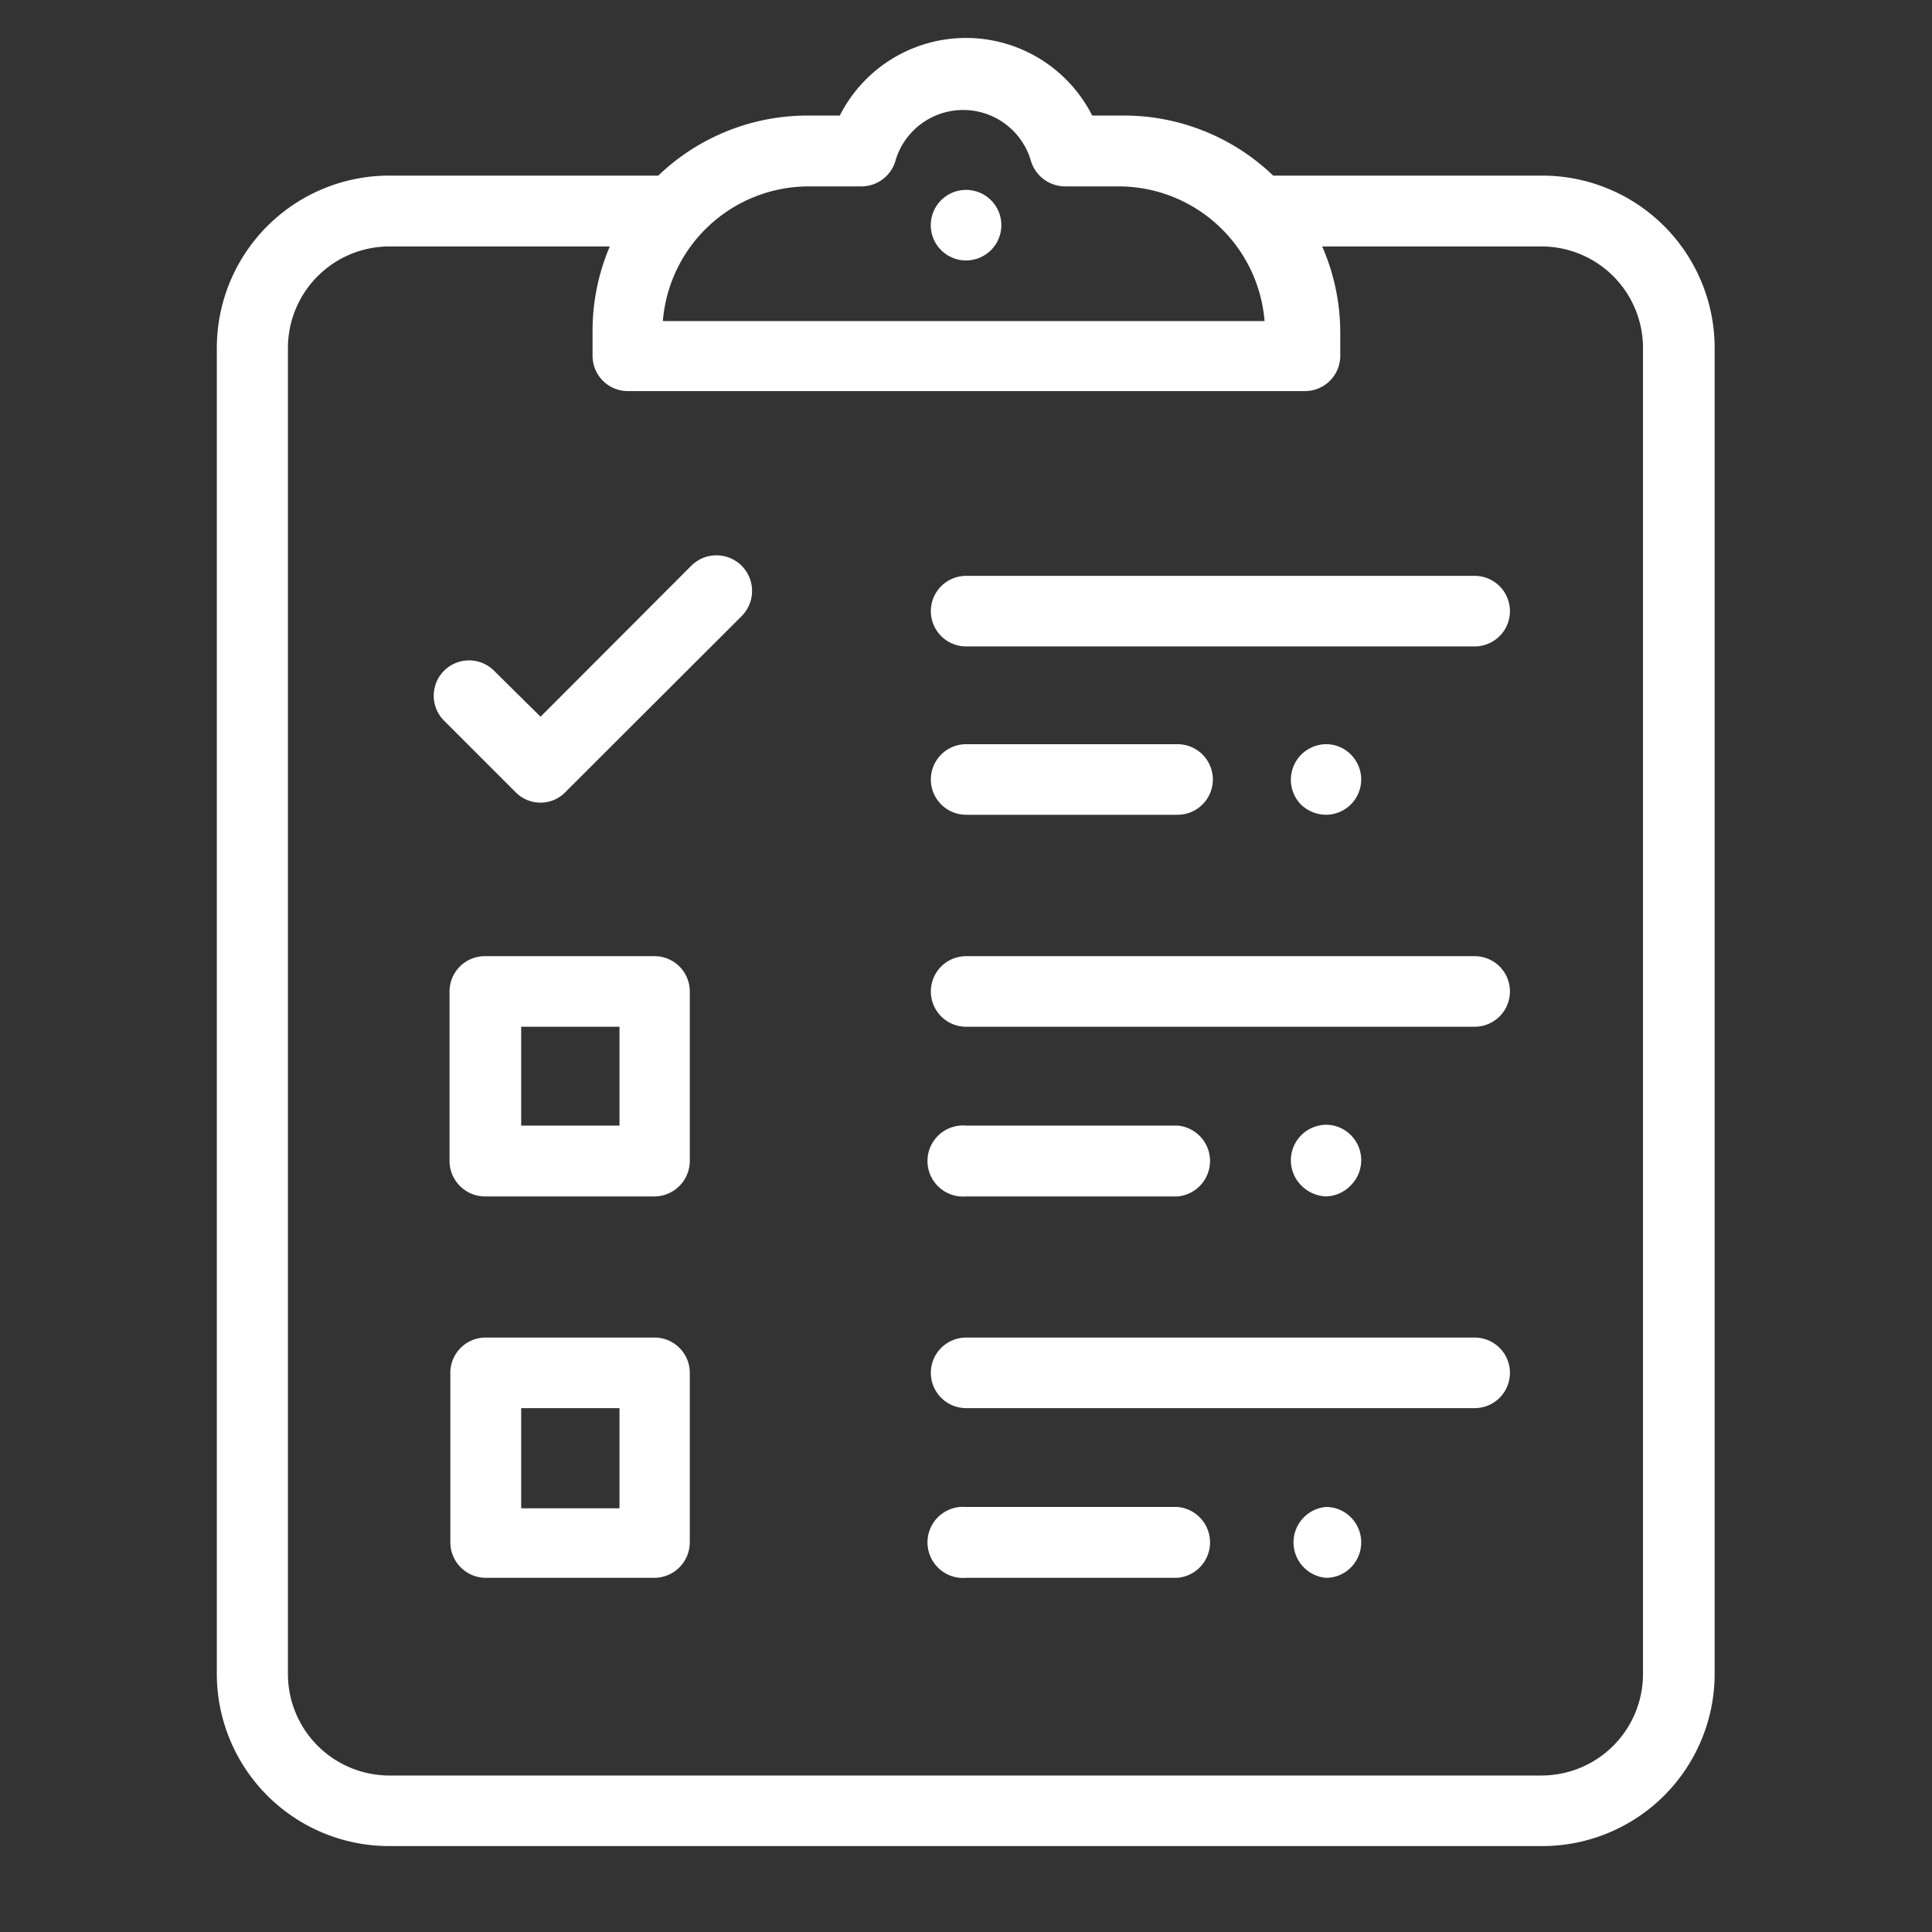
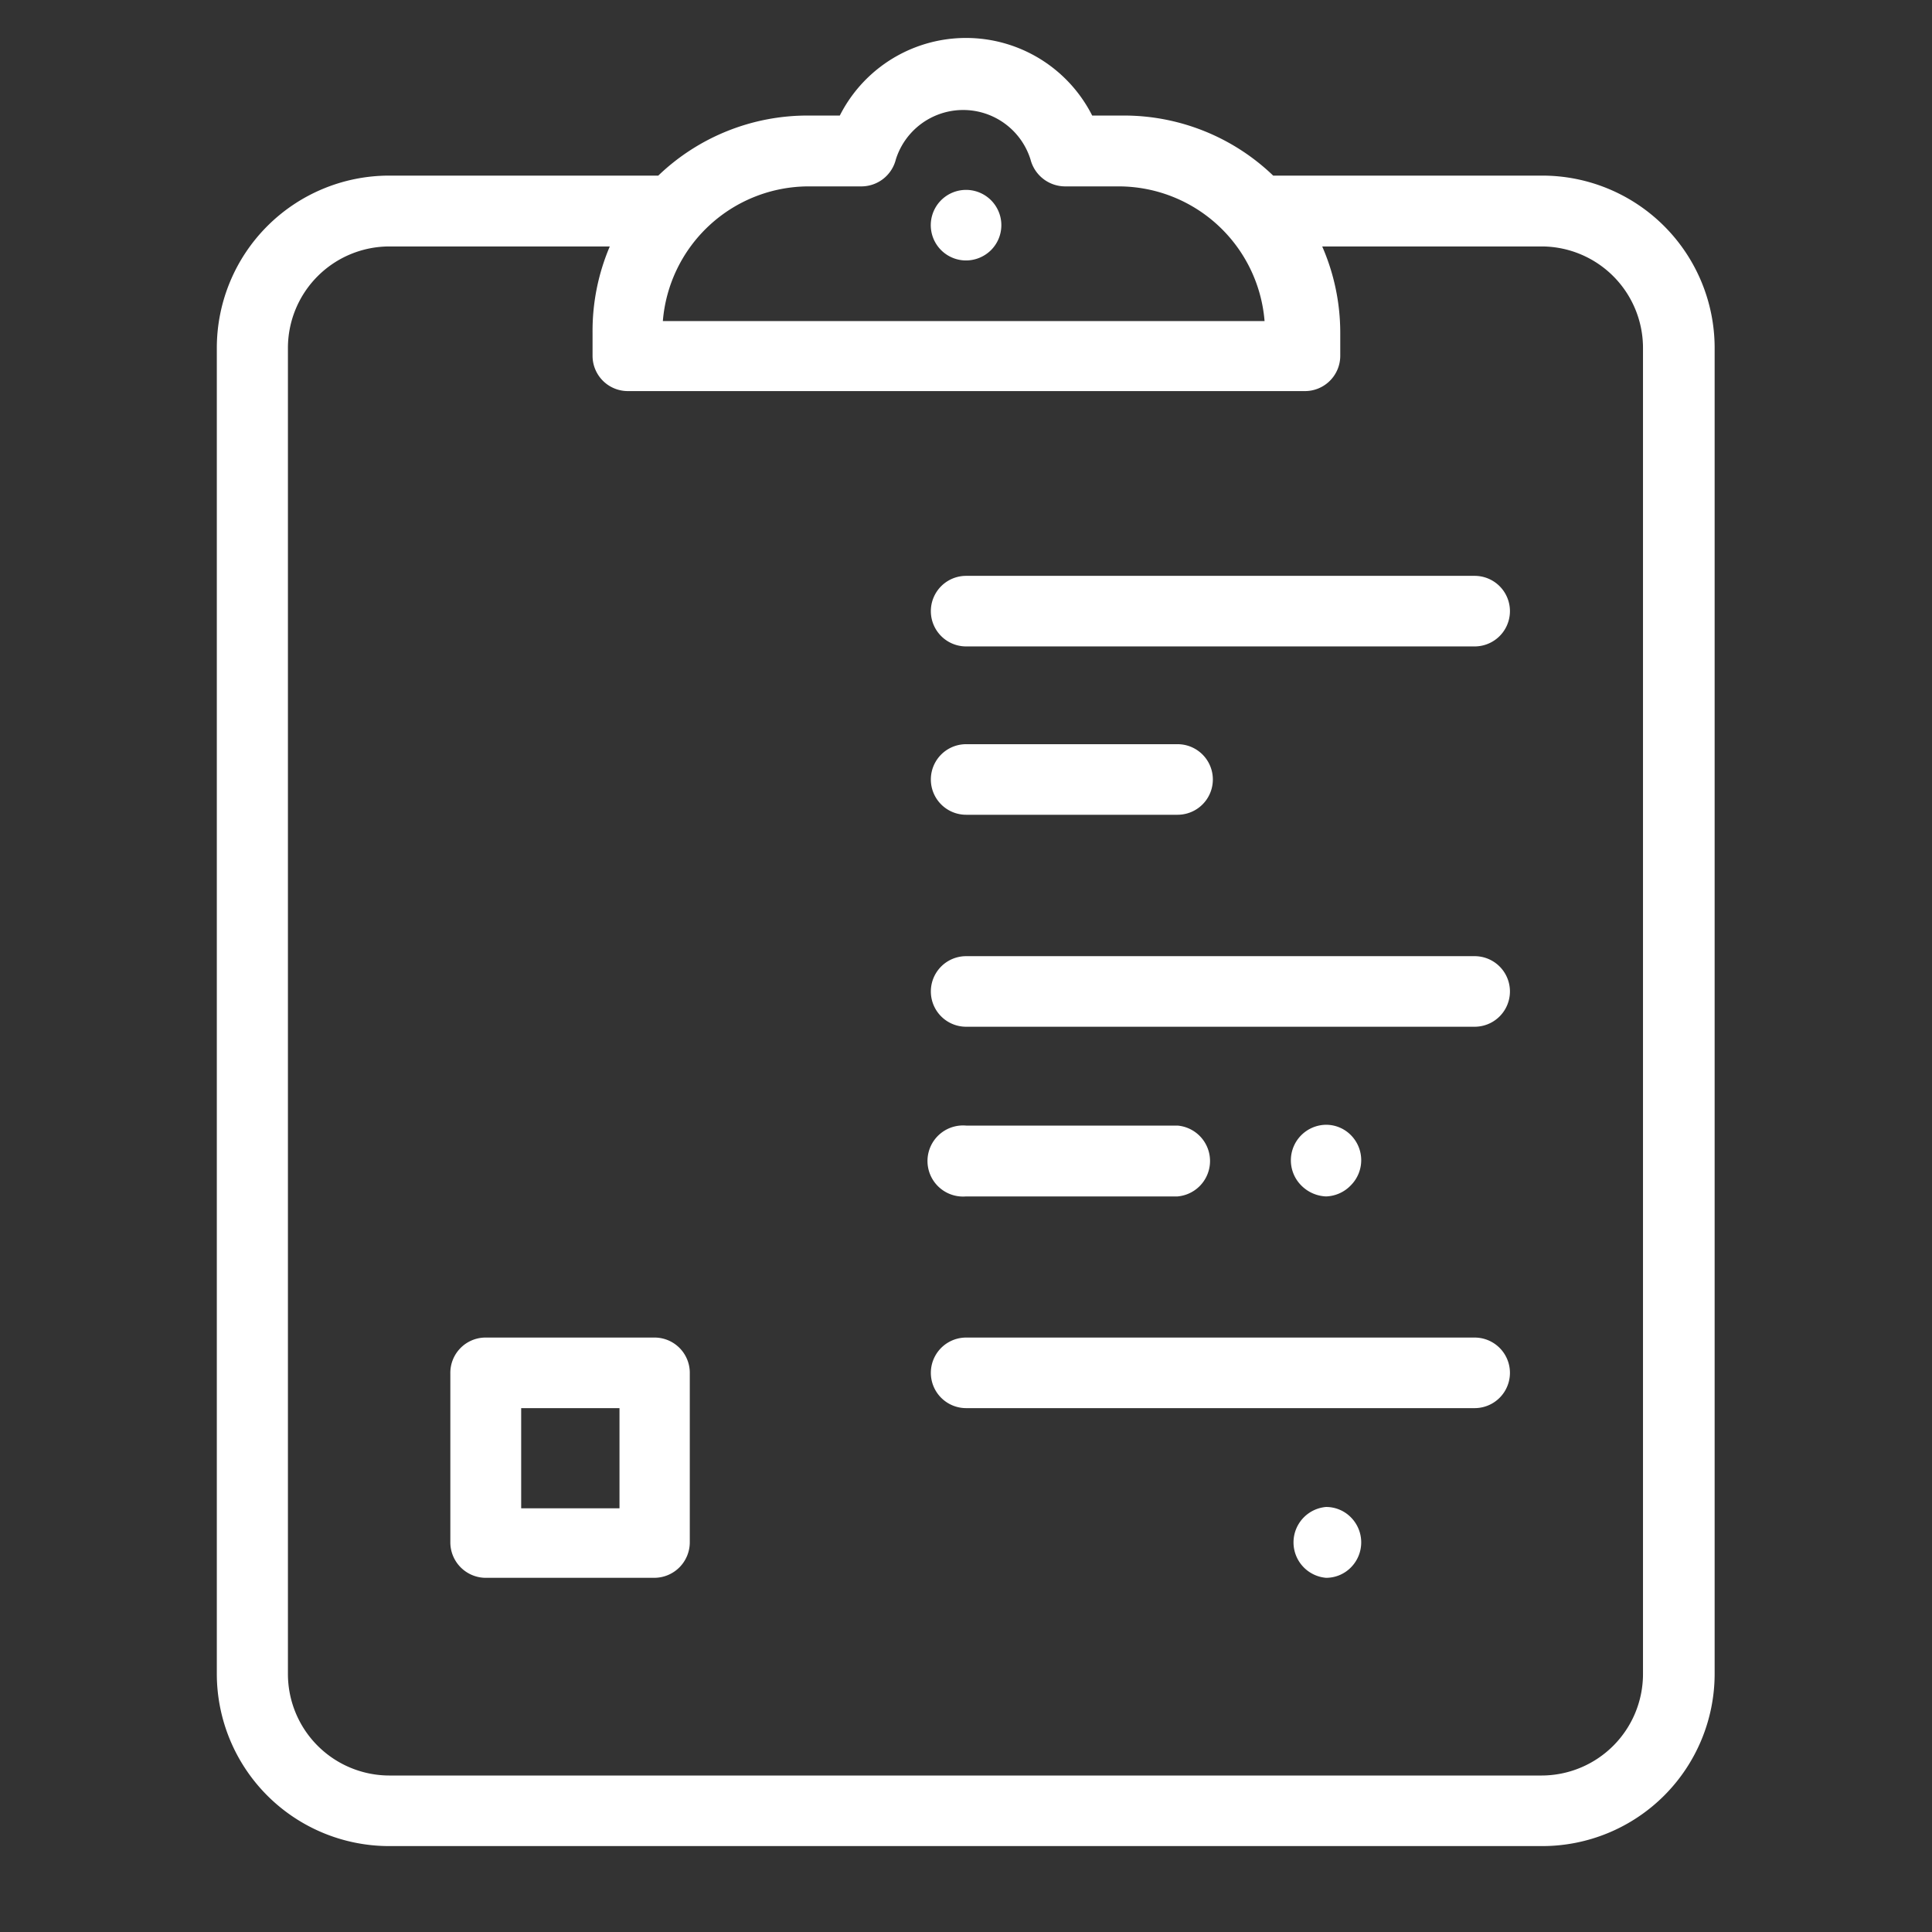
<svg xmlns="http://www.w3.org/2000/svg" viewBox="0 0 71.73 71.73">
  <rect x="0" y="0" width="71.73" height="71.73" fill="#333333" stroke="none" />
  <defs>
    <style>.cls-1{fill:none;}.cls-2{fill:#fff;}</style>
  </defs>
  <title>Fichier 39</title>
  <g id="Calque_2" data-name="Calque 2">
    <g id="Calque_1-2" data-name="Calque 1">
      <rect class="cls-1" width="71.73" height="71.73" />
      <path class="cls-2" d="M54.75,24H35.87a1.31,1.31,0,1,1,0-2.62H54.75a1.31,1.31,0,1,1,0,2.62Z" />
-       <path class="cls-2" d="M49.23,30.25a1.36,1.36,0,0,1-.93-.38,1.32,1.32,0,0,1,.93-2.24,1.29,1.29,0,0,1,.93.39,1.31,1.31,0,0,1-.93,2.23Z" />
      <path class="cls-2" d="M35.86,9.67a1.31,1.31,0,1,1,.93-.38A1.32,1.32,0,0,1,35.86,9.67Z" />
      <path class="cls-2" d="M43.72,30.25H35.87a1.31,1.31,0,1,1,0-2.62h7.85a1.31,1.31,0,0,1,0,2.62Z" />
      <path class="cls-2" d="M54.75,38.12H35.87a1.31,1.31,0,1,1,0-2.62H54.75a1.31,1.31,0,0,1,0,2.62Z" />
      <path class="cls-2" d="M49.23,44.42A1.37,1.37,0,0,1,48.3,44a1.32,1.32,0,0,1,.93-2.24,1.29,1.29,0,0,1,.93.39,1.32,1.32,0,0,1,0,1.85A1.33,1.33,0,0,1,49.23,44.42Z" />
      <path class="cls-2" d="M43.72,44.42H35.87a1.32,1.32,0,1,1,0-2.63h7.85a1.32,1.32,0,0,1,0,2.63Z" />
-       <path class="cls-2" d="M54.75,52.28H35.87a1.31,1.31,0,1,1,0-2.62H54.75a1.31,1.31,0,0,1,0,2.62Z" />
+       <path class="cls-2" d="M54.75,52.28H35.87a1.31,1.31,0,1,1,0-2.62H54.75a1.31,1.31,0,0,1,0,2.62" />
      <path class="cls-2" d="M49.23,58.58a1.32,1.32,0,0,1,0-2.63,1.29,1.29,0,0,1,.93.39,1.32,1.32,0,0,1,0,1.85A1.29,1.29,0,0,1,49.23,58.58Z" />
-       <path class="cls-2" d="M43.72,58.58H35.87a1.32,1.32,0,1,1,0-2.63h7.85a1.32,1.32,0,0,1,0,2.63Z" />
      <path class="cls-2" d="M57.27,6.52h-10A8,8,0,0,0,41.7,4.29H40.55a5.25,5.25,0,0,0-9.37,0H30a8,8,0,0,0-5.56,2.23h-10a6.4,6.4,0,0,0-6.39,6.4V62.15a6.4,6.4,0,0,0,6.39,6.39H57.27a6.4,6.4,0,0,0,6.39-6.39V12.92A6.4,6.4,0,0,0,57.27,6.52ZM30,6.92h2a1.32,1.32,0,0,0,1.26-1,2.62,2.62,0,0,1,5,0,1.33,1.33,0,0,0,1.27,1h2a5.44,5.44,0,0,1,5.42,5H24.61A5.44,5.44,0,0,1,30,6.92ZM61,62.15a3.77,3.77,0,0,1-3.77,3.77H14.46a3.77,3.77,0,0,1-3.77-3.77V12.92a3.77,3.77,0,0,1,3.77-3.77h8.18A8,8,0,0,0,22,12.36v.85a1.31,1.31,0,0,0,1.31,1.31H48.45a1.31,1.31,0,0,0,1.31-1.31v-.85a8,8,0,0,0-.67-3.21h8.18A3.77,3.77,0,0,1,61,12.92Z" />
-       <path class="cls-2" d="M25.67,21l-5.6,5.61L18.34,24.9a1.31,1.31,0,1,0-1.85,1.86l2.65,2.65a1.3,1.3,0,0,0,.93.39,1.28,1.28,0,0,0,.92-.39l6.54-6.53A1.32,1.32,0,0,0,25.67,21Z" />
      <path class="cls-2" d="M24.33,49.66H18A1.31,1.31,0,0,0,16.72,51v6.29A1.32,1.32,0,0,0,18,58.58h6.3a1.32,1.32,0,0,0,1.31-1.32V51A1.31,1.31,0,0,0,24.33,49.66ZM23,56H19.35V52.28H23Z" />
-       <path class="cls-2" d="M24.33,35.5H18a1.31,1.31,0,0,0-1.31,1.31V43.1A1.32,1.32,0,0,0,18,44.42h6.3a1.32,1.32,0,0,0,1.31-1.32V36.81A1.31,1.31,0,0,0,24.33,35.5ZM23,41.79H19.35V38.12H23Z" />
    </g>
  </g>
</svg>